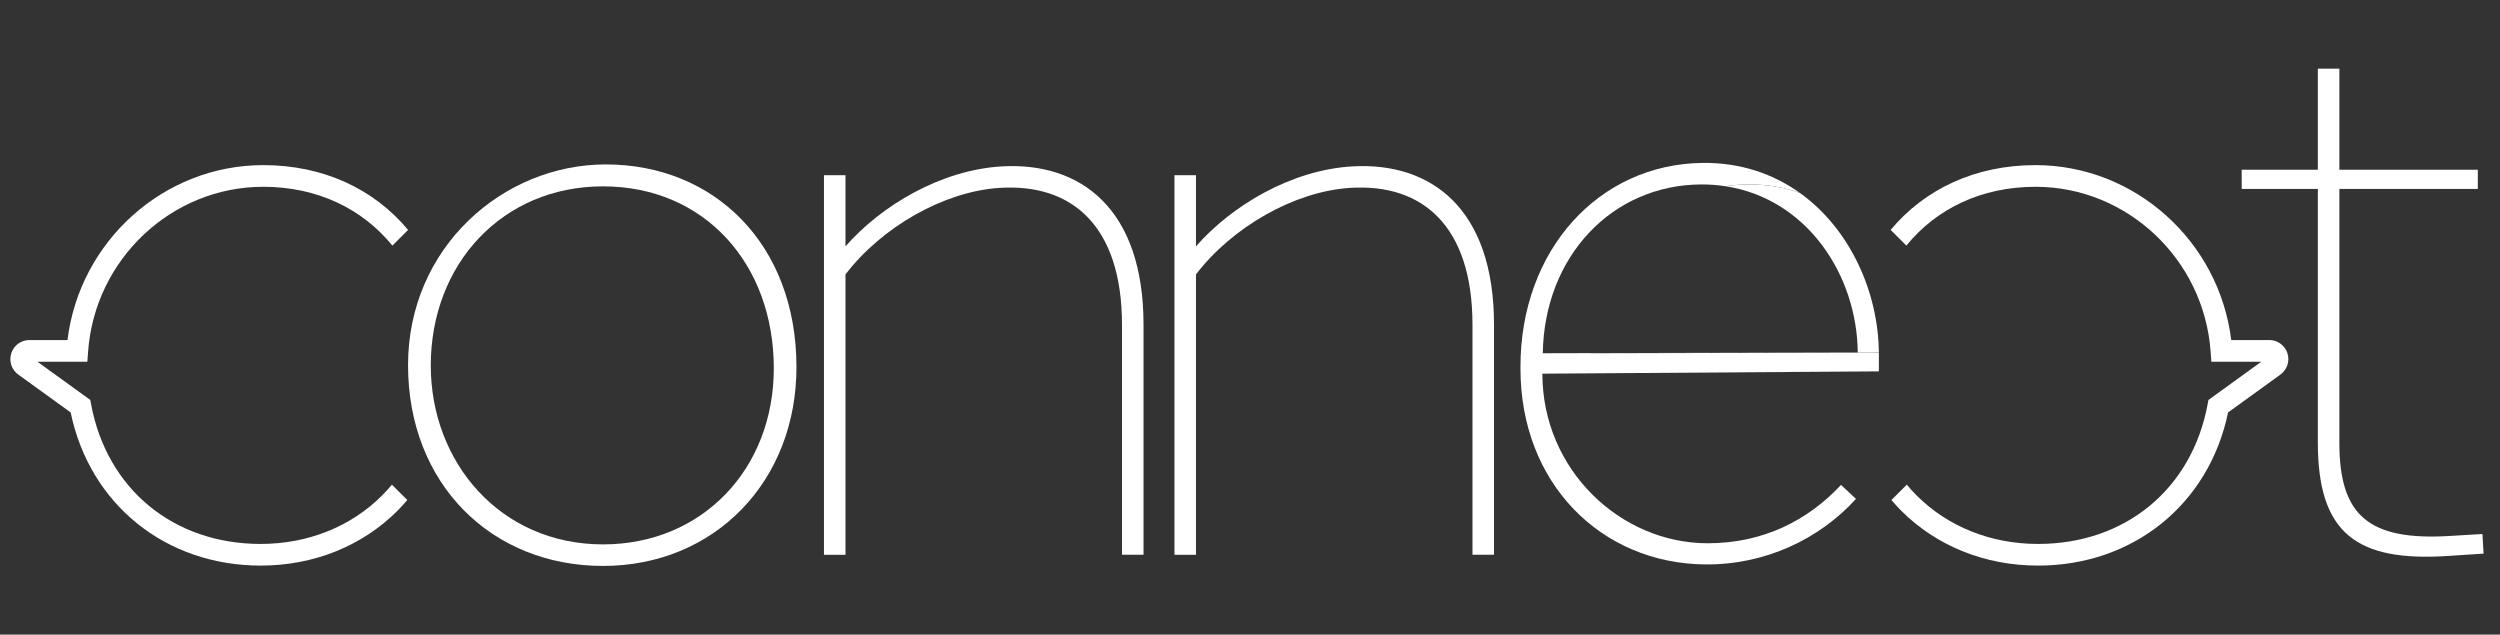
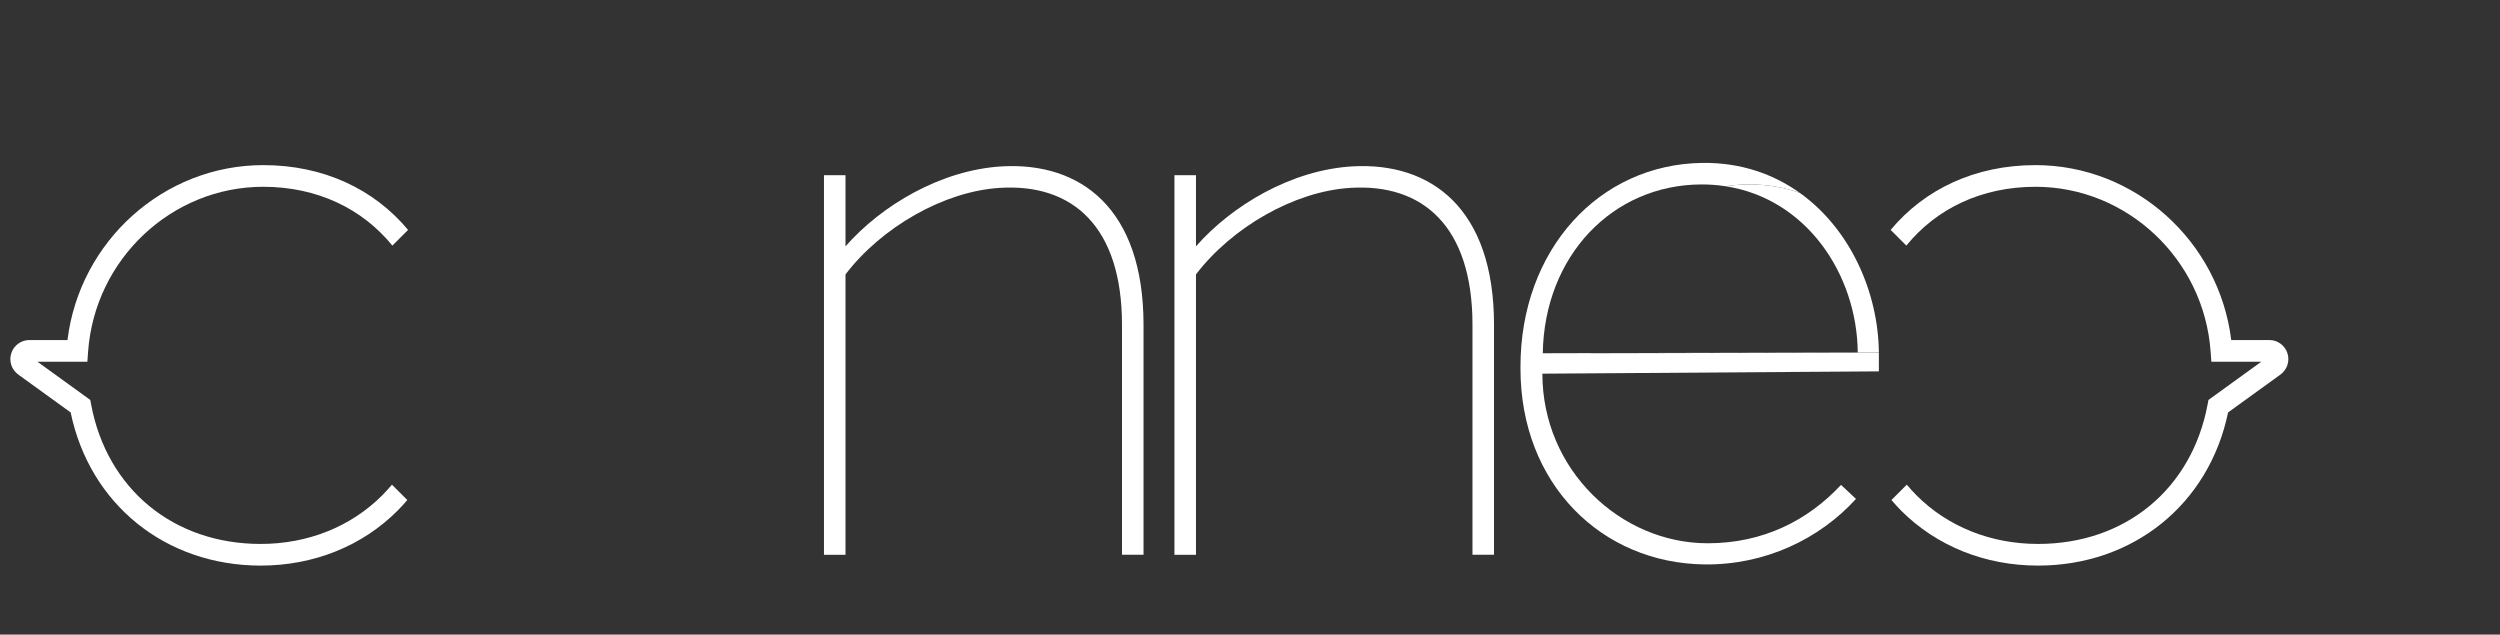
<svg xmlns="http://www.w3.org/2000/svg" id="Layer_1" x="0px" y="0px" viewBox="0 0 4254.83 1080" style="enable-background:new 0 0 4254.83 1080;" xml:space="preserve">
  <rect x="0" y="0" width="4254.83" height="1080" fill="#333333" stroke="none" />
  <style type="text/css">	.st0{fill:none;stroke:#000000;stroke-width:4.859;stroke-miterlimit:10;}	.st1{fill:#FFFFFF;stroke:#898989;stroke-width:5;stroke-miterlimit:10;}	.st2{fill:#FFFFFF;}</style>
  <g>
    <g>
      <g>
        <path class="st2" d="M650.58,842.97c-53.2,53.37-126.66,82.78-206.89,82.78c-148.45,0-261.75-93.34-288.69-237.83l-1.36-7.24    L63.66,615.6h85.04l1.23-17.11c11.28-157.35,142.2-280.6,298.05-280.6c91.85,0,168.67,37.24,219.83,100.1l26.69-26.69    c-57.71-69.29-143.77-110.28-246.47-110.28c-169.39,0-312.57,129.43-333.17,297.71H50.08c-14.13,0-26.52,9.02-30.86,22.43    c-4.34,13.45,0.43,28.01,11.87,36.3l89.17,64.48C152.66,858.2,281.74,962.6,443.73,962.6c90.06,0,172.8-33.24,232.98-93.59    c5.75-5.79,11.19-11.83,16.47-18l-26.13-26.13C661.77,831.09,656.32,837.18,650.58,842.97z" />
      </g>
      <g>
        <path class="st2" d="M3261.69,842.97c53.2,53.37,126.66,82.78,206.89,82.78c148.45,0,261.75-93.34,288.69-237.83l1.36-7.24    l89.97-65.08h-85.04l-1.23-17.11c-11.28-157.35-142.2-280.6-298.05-280.6c-91.85,0-168.67,37.24-219.83,100.1l-26.69-26.69    c57.71-69.29,143.77-110.28,246.47-110.28c169.39,0,312.57,129.43,333.17,297.71h64.78c14.13,0,26.52,9.02,30.86,22.43    c4.34,13.45-0.43,28.01-11.87,36.3l-89.17,64.5c-32.39,156.24-161.48,260.64-323.46,260.64c-90.06,0-172.8-33.24-232.98-93.59    c-5.75-5.79-11.19-11.83-16.47-18l26.13-26.13C3250.5,831.09,3255.91,837.18,3261.69,842.97z" />
      </g>
      <g>
-         <path class="st2" d="M1030.9,279.84c-174.12,0-336.44,140.71-336.44,341.64c0,201.61,141.39,341.68,331.85,341.68    c189.82,0,329.89-143.98,329.21-339.72C1354.92,415.31,1215.49,279.84,1030.9,279.84z M1026.35,926.51    c-175.39,0-293.2-140.07-293.2-304.35c0-172.8,121.72-304.99,293.2-304.99c172.8,0,290.61,132.19,290.61,309.59    C1316.95,798.87,1194.55,926.51,1026.35,926.51z" />
        <path class="st2" d="M1706,283.12c-104.74,5.87-206.17,66.74-267.03,136.15V298.18h-36.64v646.03h36.64V467.02    c61.54-80.48,167.56-141.39,262.47-147.26c123.04-7.87,208.12,64.82,208.12,233.02v391.39h36.65V552.78    C1946.18,353.81,1838.2,275.93,1706,283.12z" />
        <path class="st2" d="M2302.5,283.12c-104.74,5.87-206.17,66.74-267.03,136.15V298.18h-36.64v646.03h36.64V467.02    c61.54-80.48,167.56-141.39,262.47-147.26c123.04-7.87,208.12,64.82,208.12,233.02v391.39h36.65V552.78    C2542.71,353.81,2434.73,275.93,2302.5,283.12z" />
        <path class="st2" d="M2706.83,601.01l-81.12,0.21c2.64-165.6,118.49-286.69,269.67-287.33c14.26-0.04,28.01,1.02,41.28,3.06    c12.94-1.96,26.26-3.02,39.84-3.06c31.24-0.13,60.27,5.06,86.78,14.47c-45.11-32.3-100.66-51.8-165.31-51.12    c-176.71,1.96-310.23,147.9-310.23,346.91v3.28c0,195.7,137.43,331.17,313.5,333.17c102.91,1.15,195.48-43.2,257.49-111.51    l-25.41-23.83c-56.56,60.61-132.75,99.34-226.85,99.34c-148.58,0-281.46-125-281.46-288.65l572.7-3.92v-28.81    c0-1.06-0.04-2.09-0.09-3.15l-490.86,1.19C2706.83,601.13,2706.83,601.09,2706.83,601.01z" />
        <path class="st2" d="M3063.28,328.36c-26.52-9.41-55.54-14.6-86.78-14.47c-13.58,0.04-26.86,1.11-39.84,3.06    c138.24,21.2,223.91,150.41,225.11,282.95l-454.93,1.11c0,0.09,0,0.13,0,0.21l490.86-1.19    C3196.7,496.9,3148.82,389.61,3063.28,328.36z" />
-         <path class="st2" d="M4224.94,908.85l-54.99,3.28c-138.75,8.51-188.5-34.69-188.5-158.37V321.59h235.62v-32.73h-235.62V116.83    h-36.64v172.03h-129.6v32.73h129.6v431.44c0,155.13,66.1,203.57,222.55,193.1l59.54-3.92L4224.94,908.85z" />
      </g>
    </g>
  </g>
</svg>